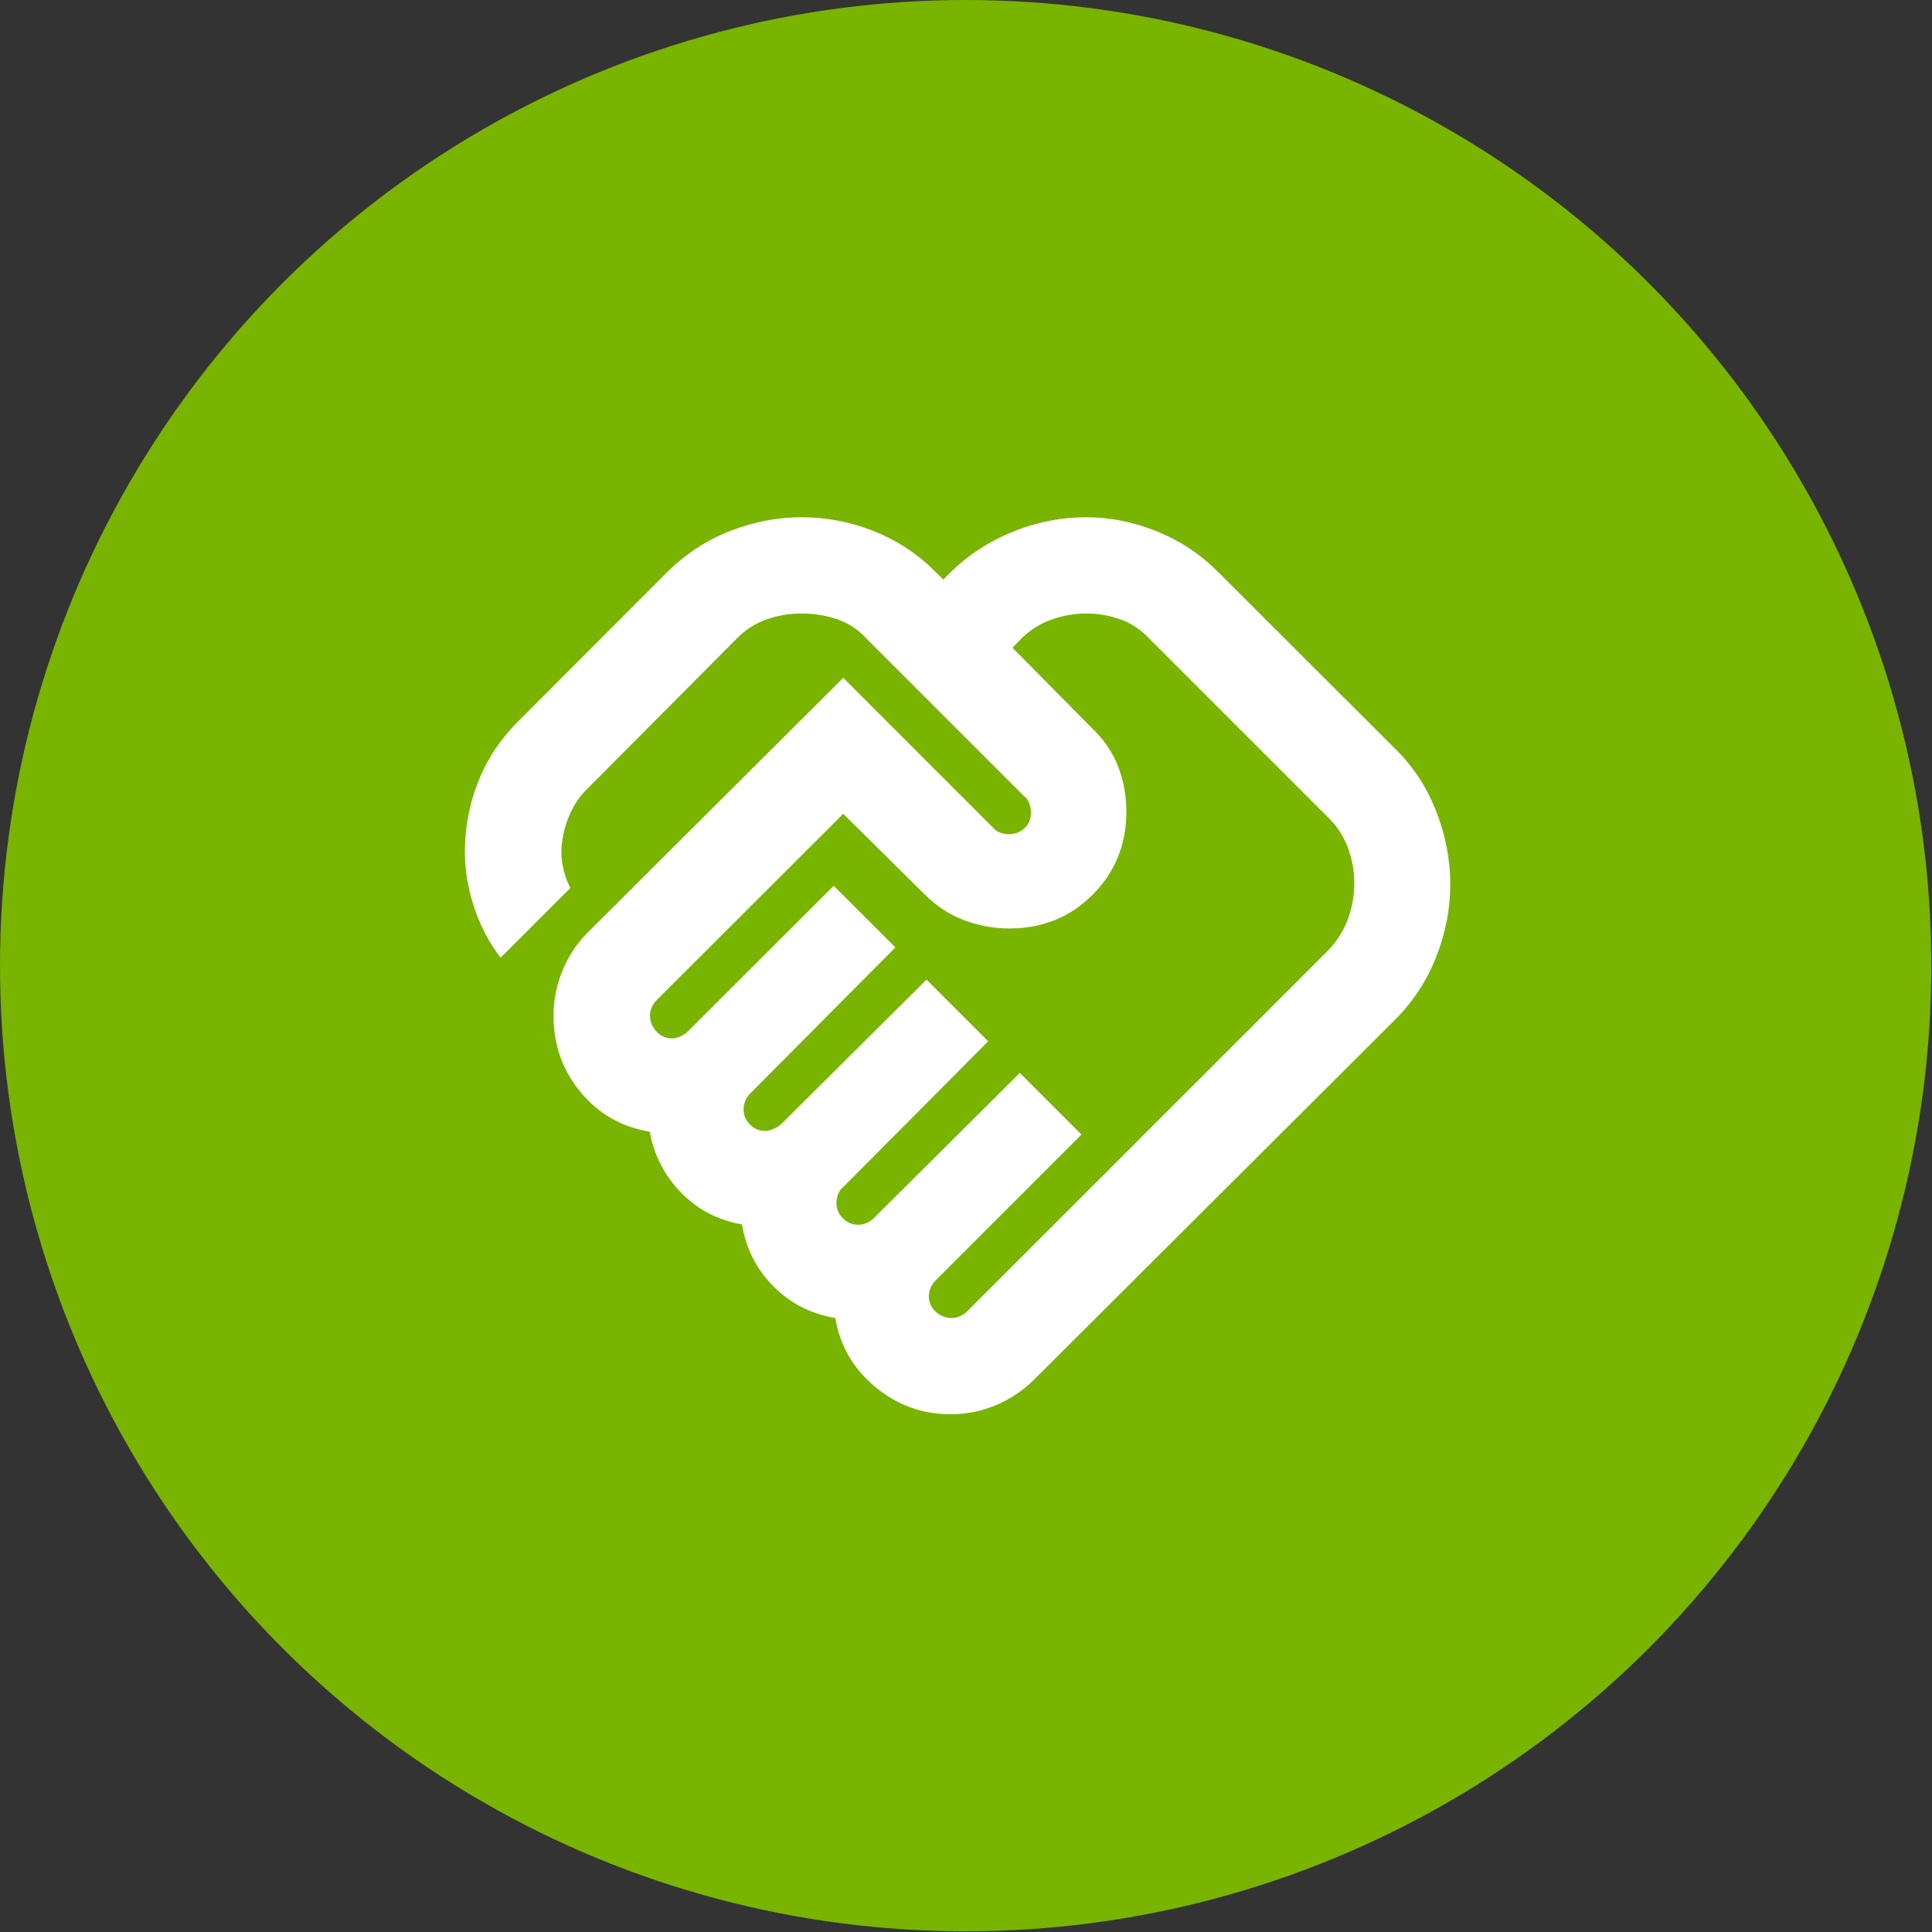
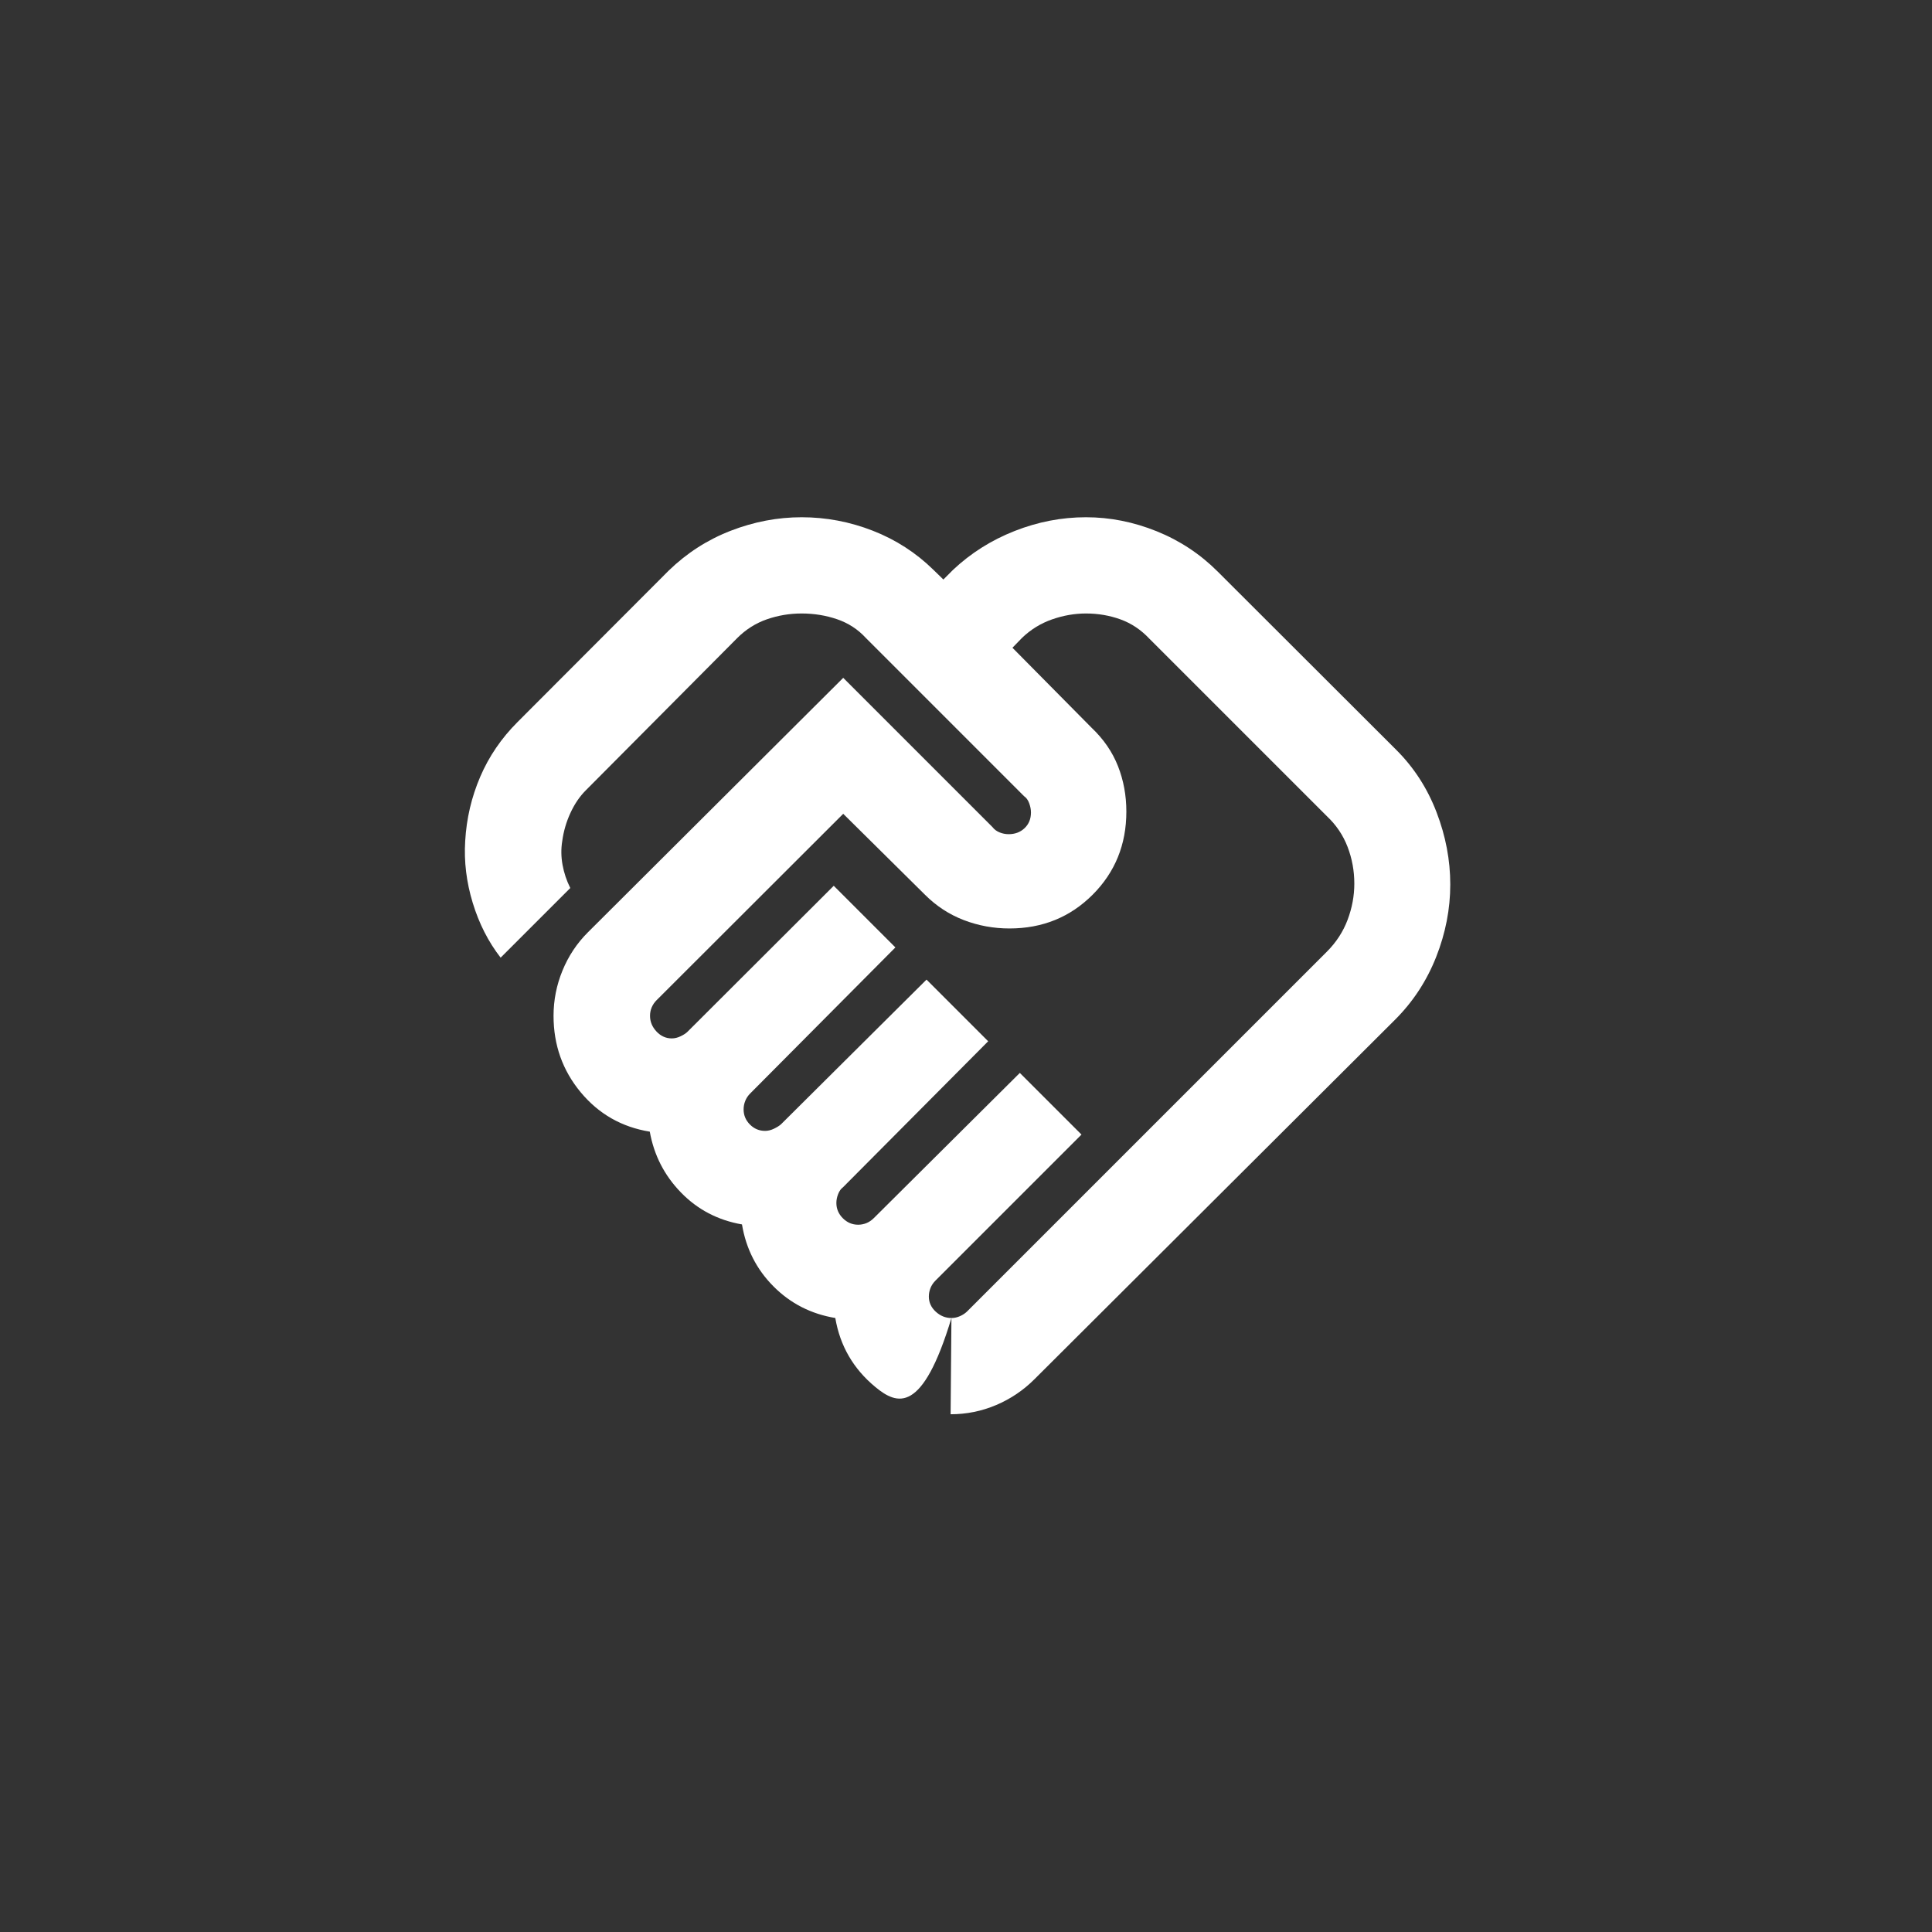
<svg xmlns="http://www.w3.org/2000/svg" width="117" height="117" viewBox="0 0 117 117" fill="none">
  <rect x="0" y="0" width="117" height="117" fill="#333333" stroke="none" />
-   <circle cx="58.479" cy="58.479" r="58.479" fill="#79B401" />
-   <path d="M57.618 79.818C57.796 79.818 57.971 79.779 58.144 79.701C58.316 79.623 58.457 79.528 58.568 79.418L80.355 57.632C80.92 57.066 81.338 56.424 81.609 55.704C81.88 54.984 82.016 54.254 82.016 53.512C82.016 52.737 81.88 51.996 81.609 51.288C81.338 50.58 80.92 49.96 80.355 49.428L69.611 38.685C69.101 38.141 68.516 37.749 67.856 37.51C67.195 37.271 66.499 37.152 65.766 37.152C65.078 37.152 64.393 37.271 63.71 37.51C63.028 37.749 62.425 38.12 61.902 38.621L61.313 39.227L66.118 44.084C66.838 44.769 67.367 45.541 67.705 46.4C68.042 47.258 68.211 48.175 68.211 49.149C68.211 51.143 67.53 52.821 66.168 54.184C64.805 55.546 63.127 56.227 61.133 56.227C60.17 56.227 59.248 56.058 58.367 55.72C57.486 55.382 56.703 54.871 56.017 54.185L51.065 49.283L39.765 60.568C39.632 60.701 39.532 60.848 39.465 61.009C39.398 61.17 39.365 61.339 39.365 61.517C39.365 61.872 39.496 62.189 39.757 62.468C40.018 62.746 40.327 62.885 40.682 62.885C40.86 62.885 41.041 62.84 41.224 62.752C41.407 62.663 41.543 62.574 41.632 62.485L50.491 53.642L54.224 57.375L45.432 66.218C45.298 66.352 45.198 66.501 45.132 66.668C45.065 66.834 45.032 67.006 45.032 67.184C45.032 67.539 45.16 67.845 45.416 68.101C45.672 68.357 45.977 68.485 46.333 68.485C46.511 68.485 46.691 68.44 46.874 68.352C47.057 68.263 47.199 68.174 47.298 68.085L56.11 59.324L59.843 63.058L51.05 71.901C50.928 71.99 50.83 72.126 50.758 72.309C50.686 72.492 50.65 72.672 50.65 72.85C50.65 73.206 50.781 73.514 51.042 73.776C51.304 74.037 51.612 74.168 51.968 74.168C52.145 74.168 52.315 74.134 52.476 74.068C52.636 74.001 52.784 73.901 52.917 73.768L61.76 64.975L65.494 68.708L56.65 77.552C56.517 77.685 56.417 77.835 56.35 78.001C56.284 78.167 56.25 78.339 56.25 78.517C56.25 78.872 56.389 79.178 56.668 79.434C56.946 79.69 57.263 79.818 57.618 79.818ZM57.568 85.646C55.86 85.646 54.34 85.096 53.01 83.996C51.679 82.897 50.871 81.504 50.585 79.817C49.117 79.573 47.868 78.935 46.841 77.902C45.813 76.869 45.178 75.619 44.934 74.15C43.477 73.896 42.245 73.252 41.24 72.218C40.234 71.184 39.605 69.956 39.35 68.532C37.651 68.256 36.254 67.459 35.161 66.14C34.068 64.821 33.522 63.28 33.522 61.517C33.522 60.575 33.701 59.663 34.061 58.783C34.421 57.902 34.933 57.129 35.598 56.465L51.065 41.049L60.101 50.085C60.211 50.229 60.355 50.337 60.533 50.409C60.711 50.481 60.894 50.517 61.082 50.517C61.472 50.517 61.794 50.395 62.05 50.15C62.306 49.906 62.434 49.589 62.434 49.2C62.434 49.022 62.398 48.836 62.326 48.642C62.254 48.448 62.152 48.307 62.018 48.218L52.438 38.637C51.959 38.114 51.379 37.736 50.698 37.502C50.016 37.268 49.298 37.152 48.544 37.152C47.825 37.152 47.126 37.268 46.449 37.502C45.772 37.736 45.172 38.114 44.649 38.637L35.472 47.865C35.104 48.233 34.794 48.689 34.544 49.233C34.293 49.777 34.129 50.342 34.05 50.928C33.972 51.398 33.977 51.879 34.066 52.37C34.155 52.862 34.312 53.331 34.536 53.778L30.318 57.995C29.573 57.037 29.01 55.93 28.628 54.676C28.246 53.422 28.094 52.173 28.172 50.928C28.25 49.567 28.554 48.271 29.082 47.04C29.61 45.809 30.362 44.706 31.338 43.73L40.498 34.553C41.597 33.488 42.85 32.684 44.256 32.14C45.663 31.596 47.092 31.324 48.544 31.324C50.029 31.324 51.466 31.596 52.857 32.14C54.248 32.684 55.47 33.472 56.524 34.505L57.13 35.095L57.72 34.505C58.797 33.493 60.039 32.71 61.446 32.156C62.853 31.602 64.293 31.324 65.766 31.324C67.218 31.324 68.645 31.607 70.047 32.172C71.448 32.737 72.681 33.552 73.746 34.617L84.566 45.421C85.631 46.486 86.441 47.741 86.995 49.186C87.55 50.63 87.827 52.09 87.827 53.563C87.827 55.047 87.542 56.511 86.972 57.955C86.401 59.399 85.573 60.664 84.486 61.75L62.652 83.518C61.977 84.194 61.201 84.717 60.326 85.088C59.45 85.46 58.531 85.646 57.568 85.646Z" fill="white" />
+   <path d="M57.618 79.818C57.796 79.818 57.971 79.779 58.144 79.701C58.316 79.623 58.457 79.528 58.568 79.418L80.355 57.632C80.92 57.066 81.338 56.424 81.609 55.704C81.88 54.984 82.016 54.254 82.016 53.512C82.016 52.737 81.88 51.996 81.609 51.288C81.338 50.58 80.92 49.96 80.355 49.428L69.611 38.685C69.101 38.141 68.516 37.749 67.856 37.51C67.195 37.271 66.499 37.152 65.766 37.152C65.078 37.152 64.393 37.271 63.71 37.51C63.028 37.749 62.425 38.12 61.902 38.621L61.313 39.227L66.118 44.084C66.838 44.769 67.367 45.541 67.705 46.4C68.042 47.258 68.211 48.175 68.211 49.149C68.211 51.143 67.53 52.821 66.168 54.184C64.805 55.546 63.127 56.227 61.133 56.227C60.17 56.227 59.248 56.058 58.367 55.72C57.486 55.382 56.703 54.871 56.017 54.185L51.065 49.283L39.765 60.568C39.632 60.701 39.532 60.848 39.465 61.009C39.398 61.17 39.365 61.339 39.365 61.517C39.365 61.872 39.496 62.189 39.757 62.468C40.018 62.746 40.327 62.885 40.682 62.885C40.86 62.885 41.041 62.84 41.224 62.752C41.407 62.663 41.543 62.574 41.632 62.485L50.491 53.642L54.224 57.375L45.432 66.218C45.298 66.352 45.198 66.501 45.132 66.668C45.065 66.834 45.032 67.006 45.032 67.184C45.032 67.539 45.16 67.845 45.416 68.101C45.672 68.357 45.977 68.485 46.333 68.485C46.511 68.485 46.691 68.44 46.874 68.352C47.057 68.263 47.199 68.174 47.298 68.085L56.11 59.324L59.843 63.058L51.05 71.901C50.928 71.99 50.83 72.126 50.758 72.309C50.686 72.492 50.65 72.672 50.65 72.85C50.65 73.206 50.781 73.514 51.042 73.776C51.304 74.037 51.612 74.168 51.968 74.168C52.145 74.168 52.315 74.134 52.476 74.068C52.636 74.001 52.784 73.901 52.917 73.768L61.76 64.975L65.494 68.708L56.65 77.552C56.517 77.685 56.417 77.835 56.35 78.001C56.284 78.167 56.25 78.339 56.25 78.517C56.25 78.872 56.389 79.178 56.668 79.434C56.946 79.69 57.263 79.818 57.618 79.818ZC55.86 85.646 54.34 85.096 53.01 83.996C51.679 82.897 50.871 81.504 50.585 79.817C49.117 79.573 47.868 78.935 46.841 77.902C45.813 76.869 45.178 75.619 44.934 74.15C43.477 73.896 42.245 73.252 41.24 72.218C40.234 71.184 39.605 69.956 39.35 68.532C37.651 68.256 36.254 67.459 35.161 66.14C34.068 64.821 33.522 63.28 33.522 61.517C33.522 60.575 33.701 59.663 34.061 58.783C34.421 57.902 34.933 57.129 35.598 56.465L51.065 41.049L60.101 50.085C60.211 50.229 60.355 50.337 60.533 50.409C60.711 50.481 60.894 50.517 61.082 50.517C61.472 50.517 61.794 50.395 62.05 50.15C62.306 49.906 62.434 49.589 62.434 49.2C62.434 49.022 62.398 48.836 62.326 48.642C62.254 48.448 62.152 48.307 62.018 48.218L52.438 38.637C51.959 38.114 51.379 37.736 50.698 37.502C50.016 37.268 49.298 37.152 48.544 37.152C47.825 37.152 47.126 37.268 46.449 37.502C45.772 37.736 45.172 38.114 44.649 38.637L35.472 47.865C35.104 48.233 34.794 48.689 34.544 49.233C34.293 49.777 34.129 50.342 34.05 50.928C33.972 51.398 33.977 51.879 34.066 52.37C34.155 52.862 34.312 53.331 34.536 53.778L30.318 57.995C29.573 57.037 29.01 55.93 28.628 54.676C28.246 53.422 28.094 52.173 28.172 50.928C28.25 49.567 28.554 48.271 29.082 47.04C29.61 45.809 30.362 44.706 31.338 43.73L40.498 34.553C41.597 33.488 42.85 32.684 44.256 32.14C45.663 31.596 47.092 31.324 48.544 31.324C50.029 31.324 51.466 31.596 52.857 32.14C54.248 32.684 55.47 33.472 56.524 34.505L57.13 35.095L57.72 34.505C58.797 33.493 60.039 32.71 61.446 32.156C62.853 31.602 64.293 31.324 65.766 31.324C67.218 31.324 68.645 31.607 70.047 32.172C71.448 32.737 72.681 33.552 73.746 34.617L84.566 45.421C85.631 46.486 86.441 47.741 86.995 49.186C87.55 50.63 87.827 52.09 87.827 53.563C87.827 55.047 87.542 56.511 86.972 57.955C86.401 59.399 85.573 60.664 84.486 61.75L62.652 83.518C61.977 84.194 61.201 84.717 60.326 85.088C59.45 85.46 58.531 85.646 57.568 85.646Z" fill="white" />
</svg>